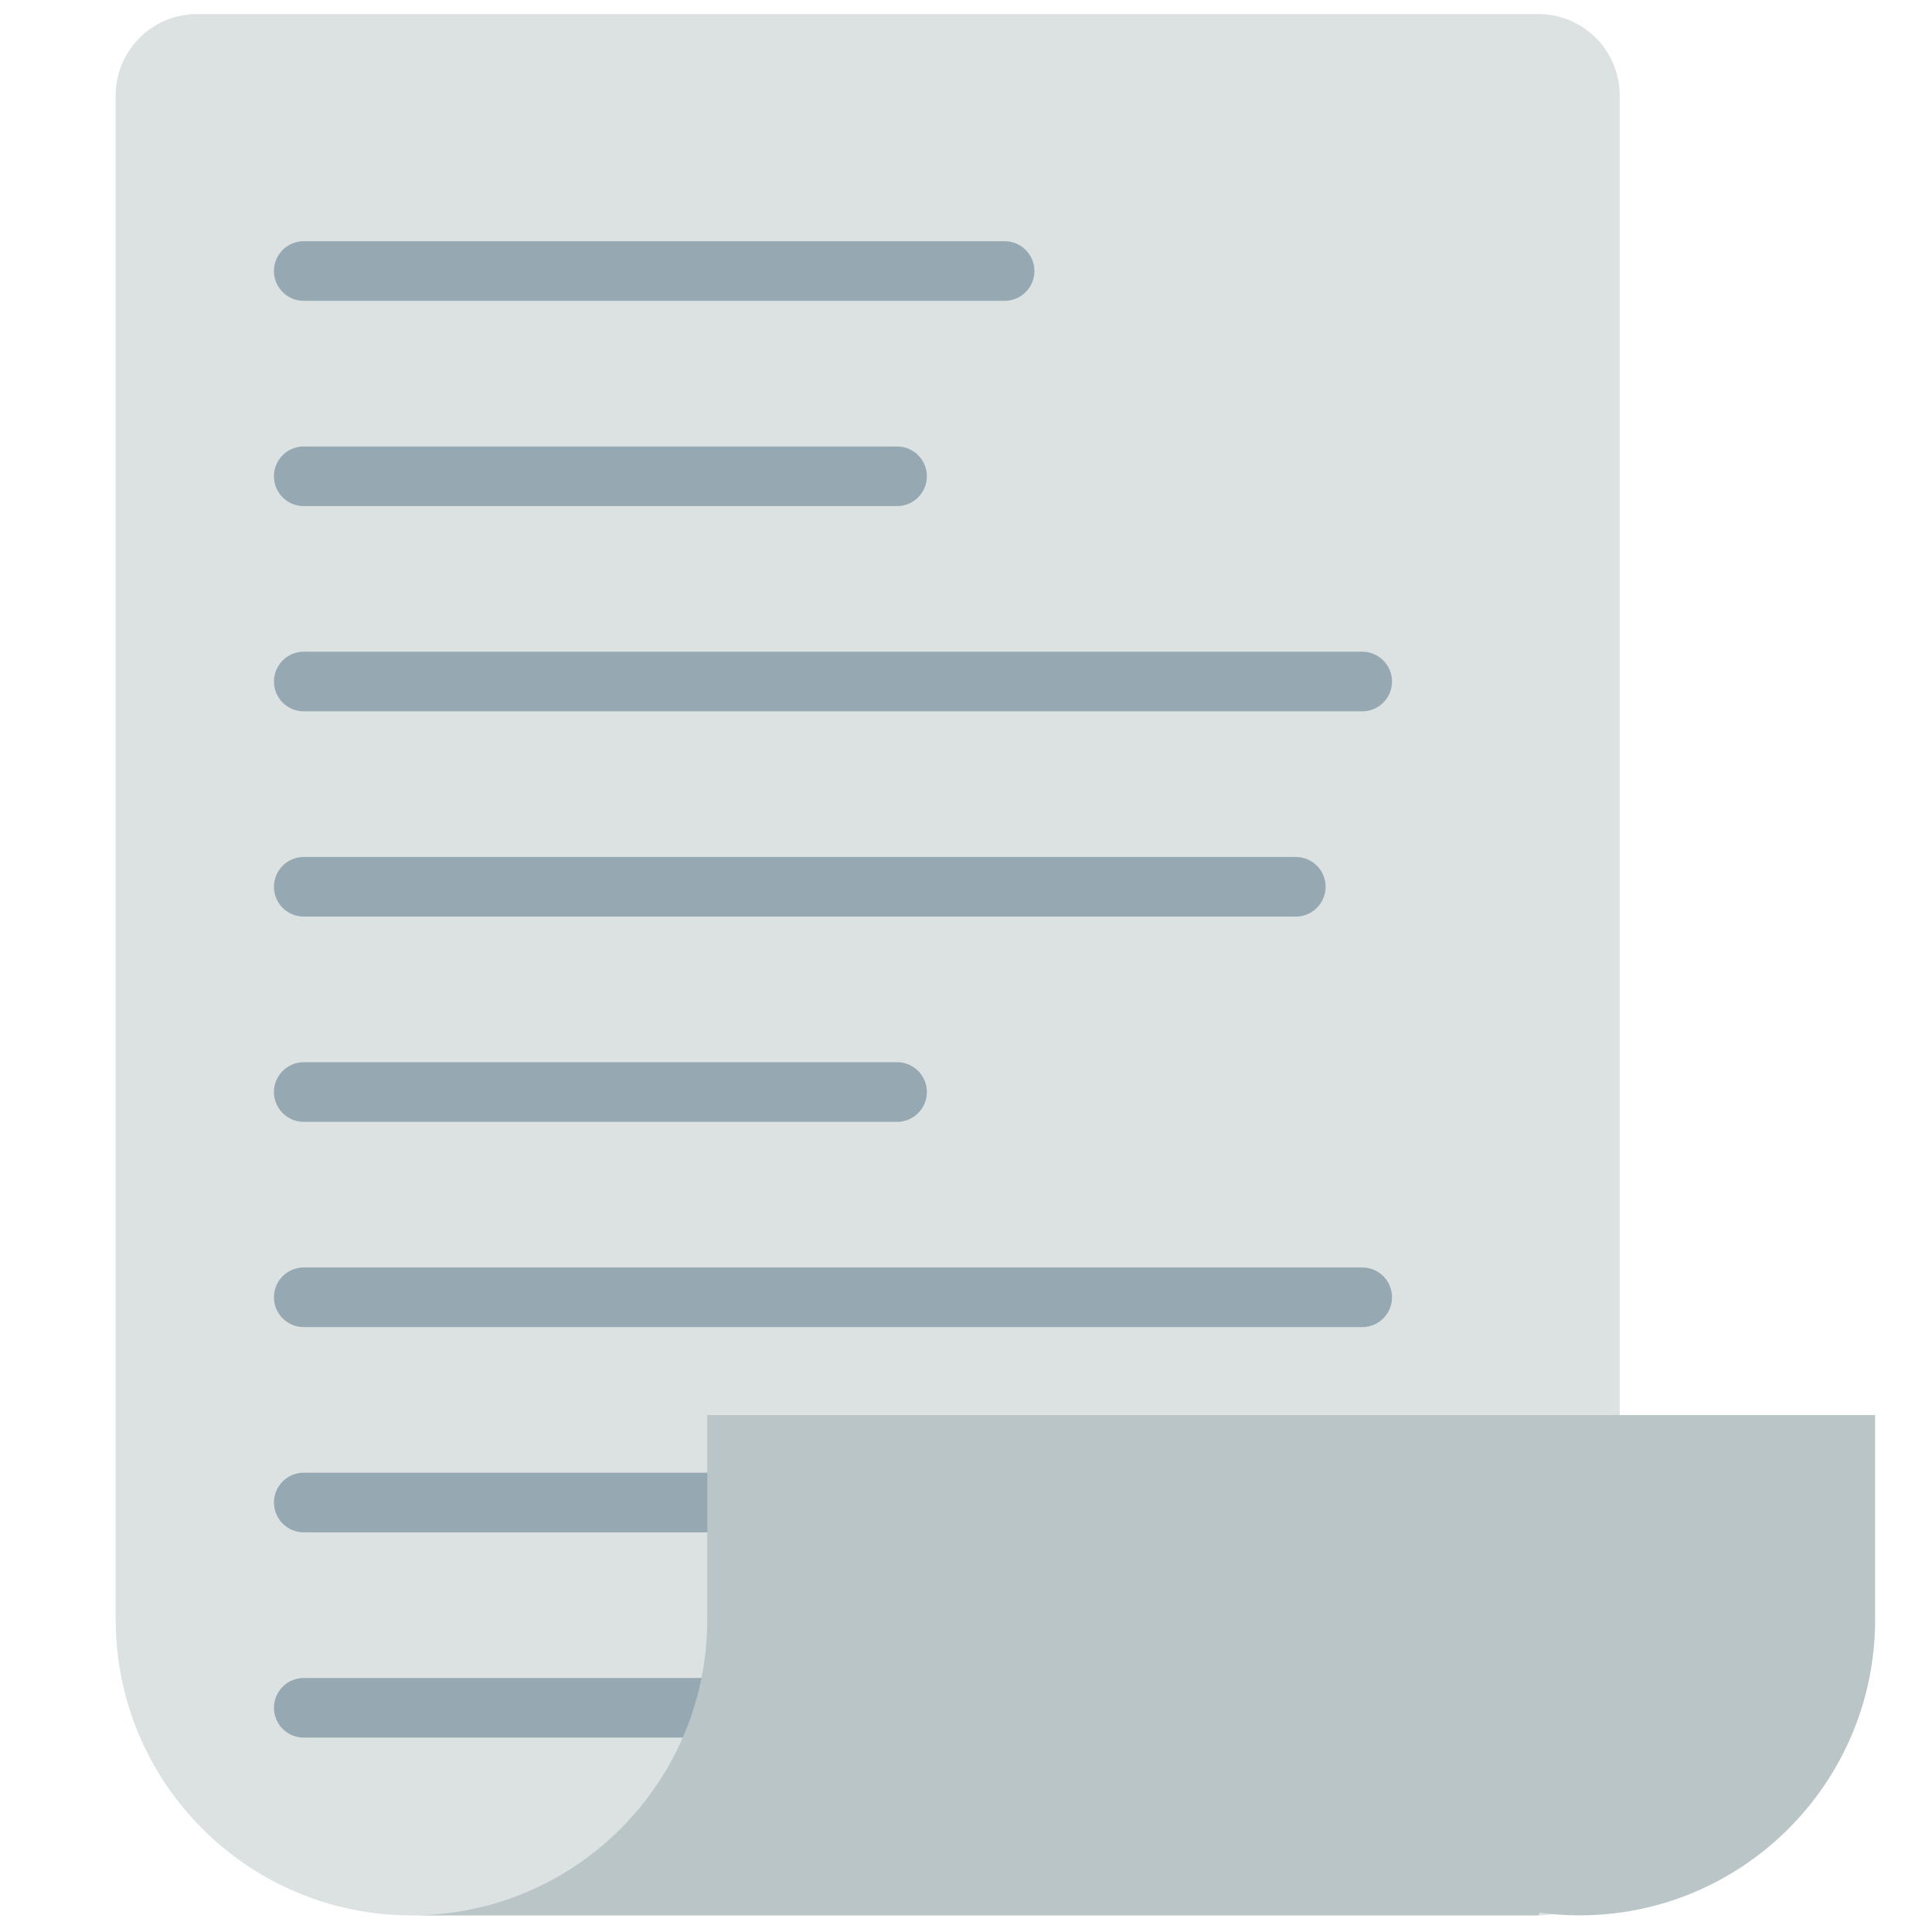
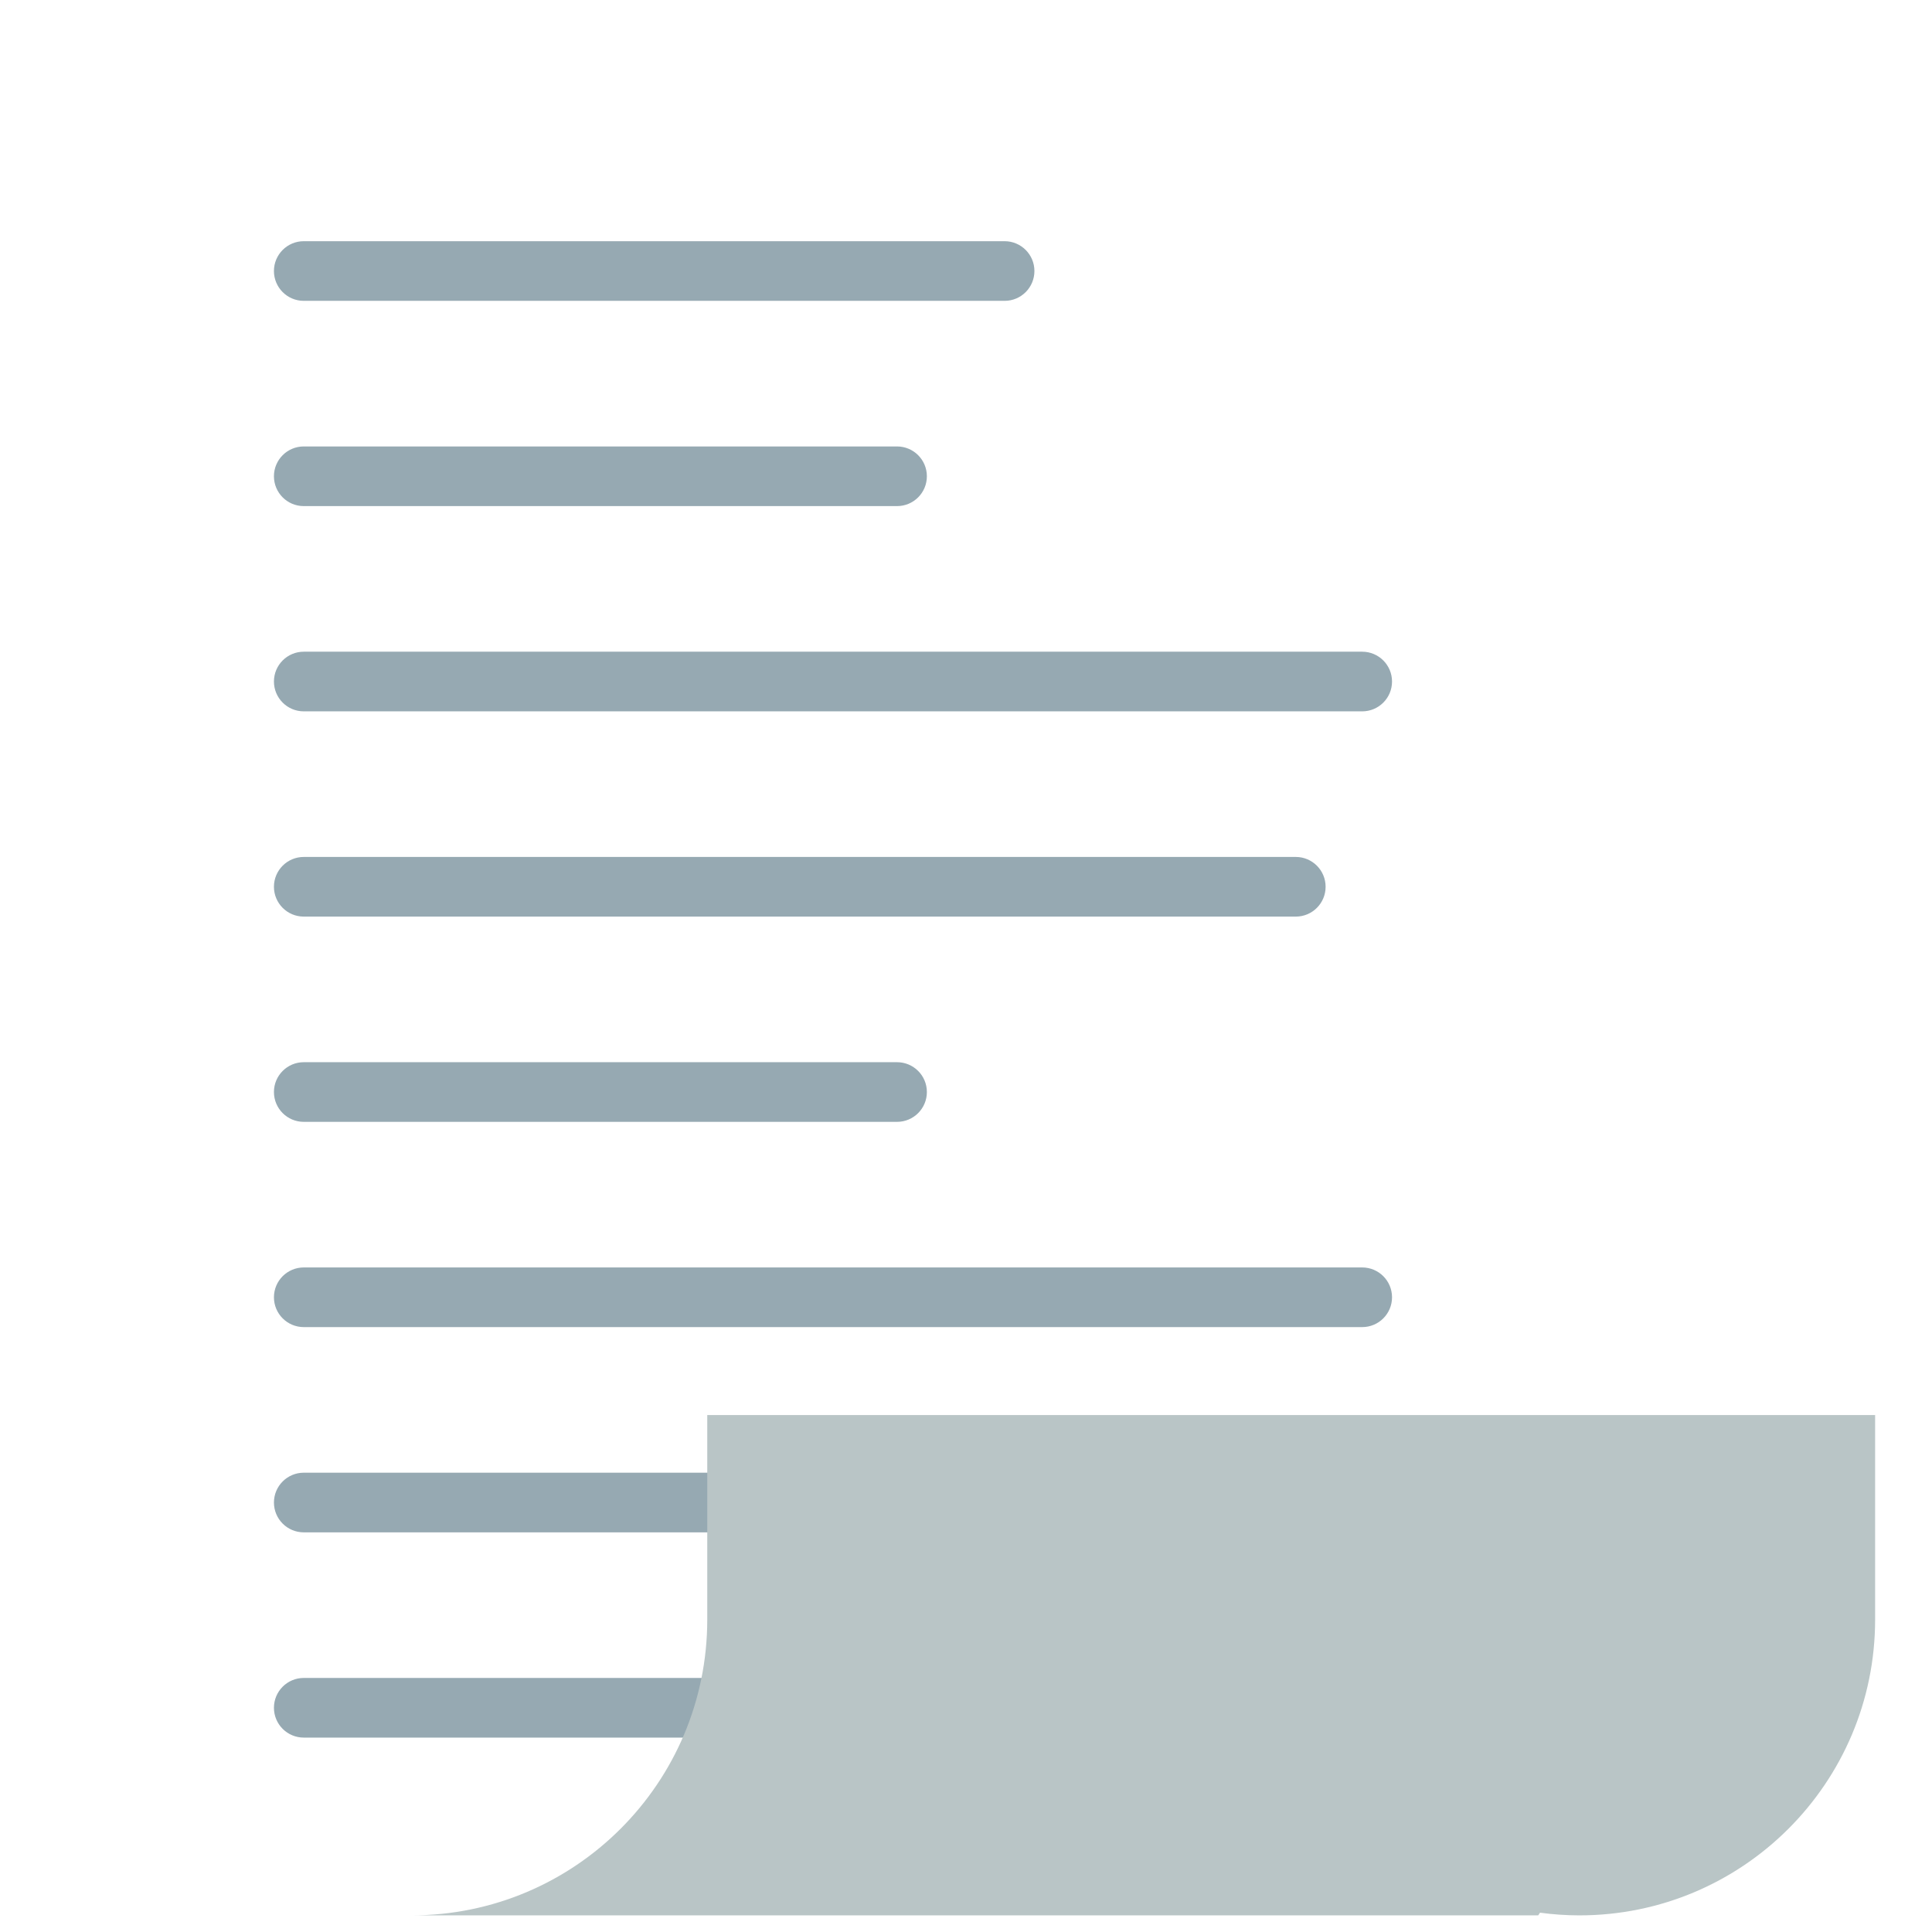
<svg xmlns="http://www.w3.org/2000/svg" enable-background="new 0 0 512 512" viewBox="0 0 512 512">
-   <path d="m407.635 3.717h-355.387c-11.929 0-21.6 9.671-21.6 21.6v404.66l.02.02c.428 42.927 35.343 77.598 78.371 77.598h298.596c11.929 0 21.6-9.671 21.6-21.6v-460.678c0-11.93-9.67-21.6-21.6-21.6z" fill="#dce2e2" />
  <path d="m266.227 79.728h-185.728c-4.365 0-7.904-3.539-7.904-7.904s3.539-7.904 7.904-7.904h185.728c4.365 0 7.904 3.539 7.904 7.904s-3.539 7.904-7.904 7.904zm-20.596 46.49c0-4.365-3.539-7.904-7.904-7.904h-157.228c-4.365 0-7.904 3.539-7.904 7.904s3.539 7.904 7.904 7.904h157.229c4.365 0 7.903-3.539 7.903-7.904zm123.27 54.394c0-4.365-3.539-7.904-7.904-7.904h-280.498c-4.365 0-7.904 3.539-7.904 7.904s3.539 7.904 7.904 7.904h280.499c4.364 0 7.903-3.539 7.903-7.904zm-17.602 54.393c0-4.365-3.539-7.904-7.904-7.904h-262.896c-4.365 0-7.904 3.539-7.904 7.904s3.539 7.904 7.904 7.904h262.896c4.365 0 7.904-3.538 7.904-7.904zm-105.668 54.394c0-4.365-3.539-7.904-7.904-7.904h-157.228c-4.365 0-7.904 3.539-7.904 7.904s3.539 7.904 7.904 7.904h157.229c4.365.001 7.903-3.538 7.903-7.904zm123.27 54.394c0-4.365-3.539-7.904-7.904-7.904h-280.498c-4.365 0-7.904 3.539-7.904 7.904s3.539 7.904 7.904 7.904h280.499c4.364 0 7.903-3.539 7.903-7.904zm0 54.394c0-4.365-3.539-7.904-7.904-7.904h-280.498c-4.365 0-7.904 3.539-7.904 7.904s3.539 7.904 7.904 7.904h280.499c4.364 0 7.903-3.539 7.903-7.904zm0 54.393c0-4.365-3.539-7.904-7.904-7.904h-280.498c-4.365 0-7.904 3.539-7.904 7.904s3.539 7.904 7.904 7.904h280.499c4.364 0 7.903-3.539 7.903-7.904z" fill="#96a9b2" />
  <path d="m187.431 375v54.203c0 43.294-35.097 78.391-78.391 78.391h298.596l.478-.71c3.411.453 6.884.71 10.419.71 43.294 0 78.391-35.097 78.391-78.391v-54.203z" fill="#b9c5c6" />
</svg>